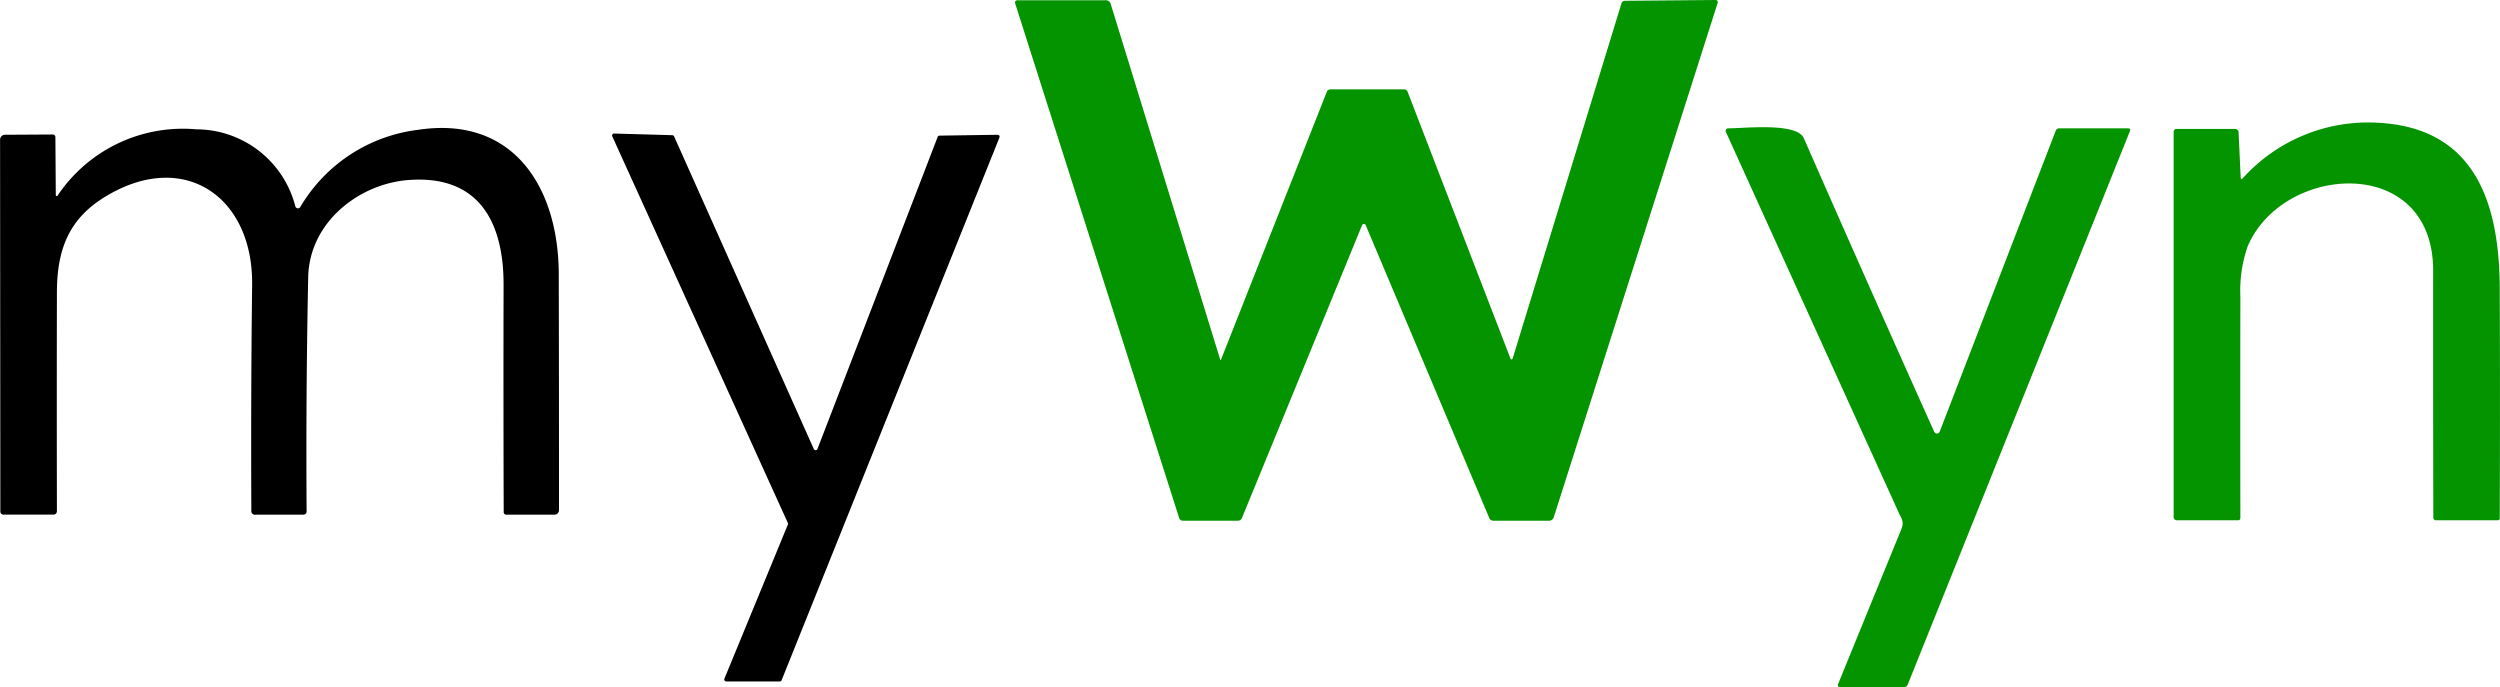
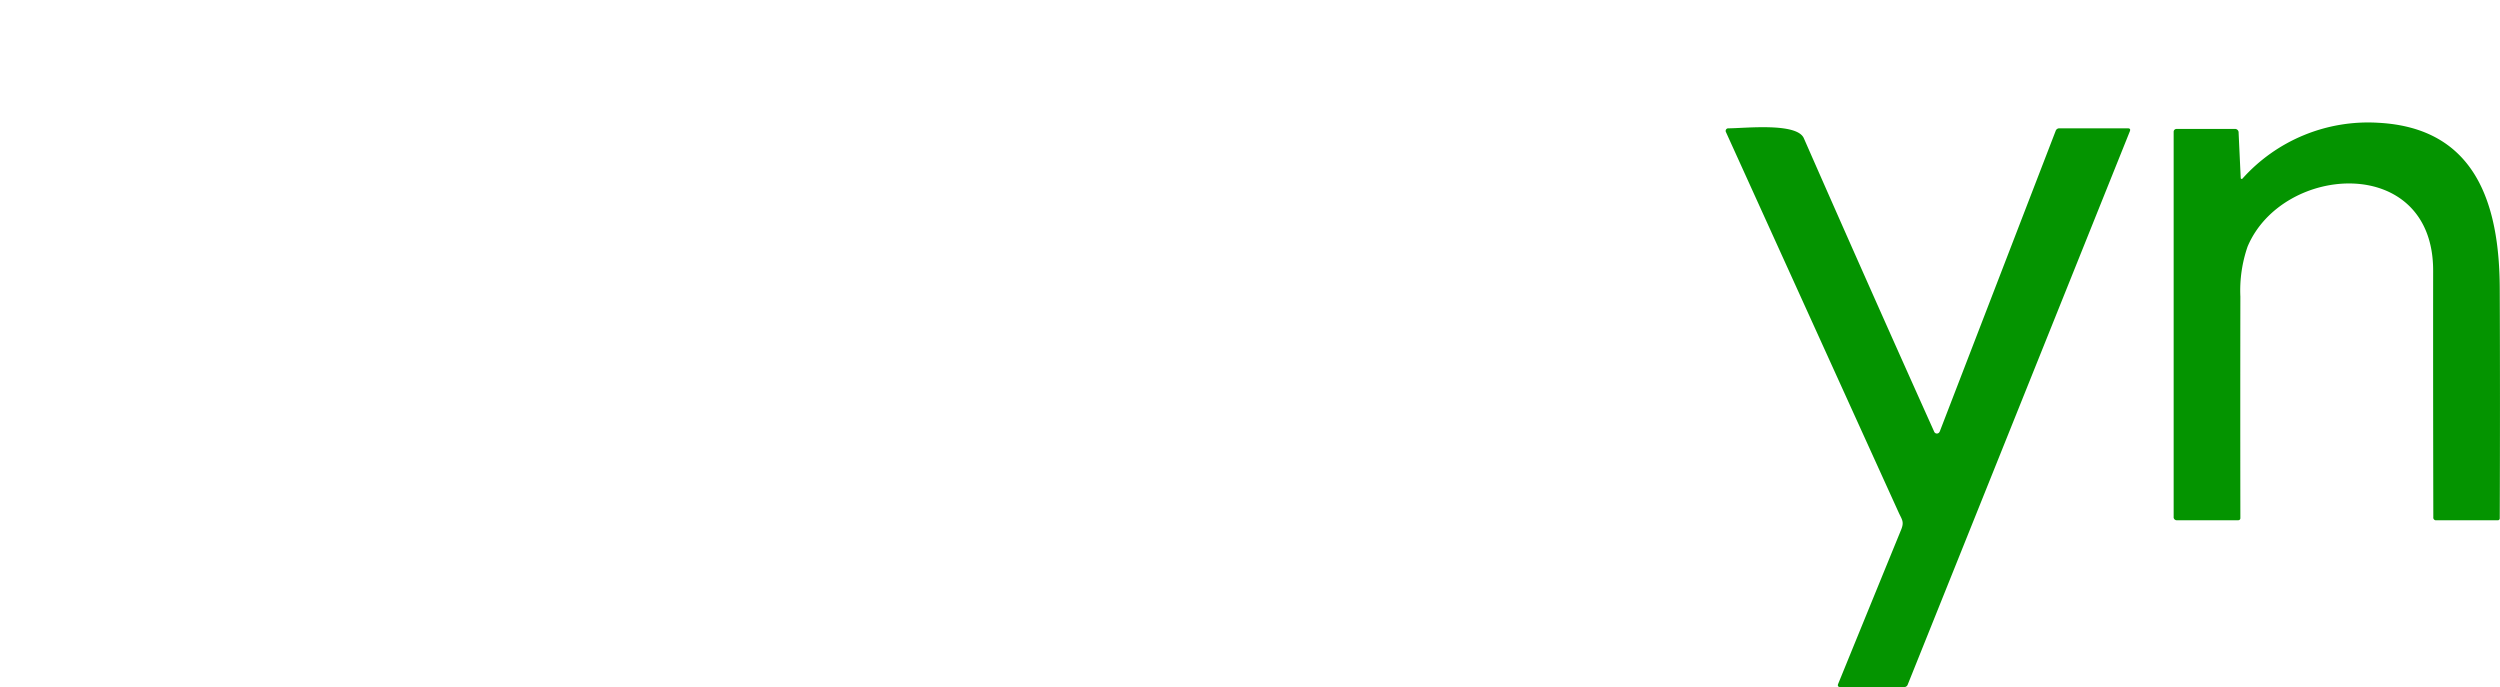
<svg xmlns="http://www.w3.org/2000/svg" width="171" height="47" viewBox="0 0 171 47">
  <g id="logo_mywyn" transform="translate(-83.99 -88.21)">
-     <path id="Path_28964" data-name="Path 28964" d="M276.924,112.781,284.146,94.5a.261.261,0,0,1,.264-.179l5.014,0a.255.255,0,0,1,.256.175l7.035,18.246a.078.078,0,0,0,.144,0L304.3,88.454a.248.248,0,0,1,.252-.19l6.193-.054a.141.141,0,0,1,.12.059.15.15,0,0,1,.02.135l-11.211,35.184a.345.345,0,0,1-.33.241h-3.787a.3.3,0,0,1-.3-.2l-8.448-20.019a.129.129,0,0,0-.123-.082.139.139,0,0,0-.125.086l-8.211,20.015a.3.3,0,0,1-.295.2h-3.729a.272.272,0,0,1-.283-.21l-11.2-35.145q-.078-.248.182-.248l5.984,0a.348.348,0,0,1,.365.272l7.474,24.276Q276.881,112.893,276.924,112.781Z" transform="translate(-109.406 0)" fill="#049400" />
    <path id="Path_28965" data-name="Path 28965" d="M471.7,113.715a11.531,11.531,0,0,1,9.274-3.822c6.713.345,8.3,5.6,8.327,11.319q.031,7.858,0,15.743a.128.128,0,0,1-.128.128l-4.21,0a.182.182,0,0,1-.206-.206q-.019-8.444-.012-16.864c.012-8.009-10.295-7.338-12.693-1.649a9.2,9.2,0,0,0-.493,3.415q-.012,7.575,0,15.165a.138.138,0,0,1-.14.136l-4.179,0a.214.214,0,0,1-.244-.241V110.51a.194.194,0,0,1,.194-.194h3.977a.243.243,0,0,1,.272.264l.144,3.093a.066.066,0,0,0,.113.043Z" transform="translate(-234.328 -13.286)" fill="#049400" />
-     <path id="Path_28966" data-name="Path 28966" d="M87.925,115.471a10.313,10.313,0,0,1,9.492-4.54,7.007,7.007,0,0,1,6.775,5.27.186.186,0,0,0,.338.043,10.877,10.877,0,0,1,8.04-5.277c6.546-1,9.62,3.954,9.639,9.849q.019,7.932.016,16.166a.307.307,0,0,1-.307.307h-3.275a.18.18,0,0,1-.2-.2q-.027-7.769-.008-15.51c.008-4.284-1.669-7.532-6.476-7.183-3.392.244-6.81,2.875-6.888,6.647q-.163,7.9-.109,16.026a.217.217,0,0,1-.217.221h-3.287a.244.244,0,0,1-.276-.276q-.039-7.745.054-15.433c.074-6.081-4.7-9.317-10.066-6.03-2.456,1.5-3.283,3.582-3.287,6.535q-.016,7.474,0,14.967a.233.233,0,0,1-.233.233l-3.388,0a.218.218,0,0,1-.248-.244l-.019-25.405a.334.334,0,0,1,.334-.334l3.24-.019a.184.184,0,0,1,.21.2l.027,3.943a.07.07,0,0,0,.124.043Z" transform="translate(0 -13.875)" />
    <path id="Path_28967" data-name="Path 28967" d="M402.662,131.638l7.939-20.59a.256.256,0,0,1,.241-.167h4.691q.217,0,.14.2l-15.192,37.842a.258.258,0,0,1-.26.178h-4.334q-.26,0-.159-.237,2.154-5.281,4.3-10.528c.225-.547.05-.695-.167-1.172q-5.925-13.046-11.82-26.034a.175.175,0,0,1,.159-.248c1.121,0,4.7-.415,5.173.679q4.412,10.05,8.921,20.085a.2.2,0,0,0,.365-.012Z" transform="translate(-186 -13.894)" fill="#049400" />
-     <path id="Path_28968" data-name="Path 28968" d="M214.238,112.063l3.97-.058a.136.136,0,0,1,.128.186l-14.9,37.12a.136.136,0,0,1-.128.085h-3.663a.136.136,0,0,1-.124-.186l4.342-10.543a.136.136,0,0,0,0-.109L191.852,112.11a.136.136,0,0,1,.128-.19l3.981.113a.136.136,0,0,1,.12.081l9.558,21.389a.136.136,0,0,0,.248-.008l8.223-21.346a.136.136,0,0,1,.128-.085Z" transform="translate(-65.983 -14.576)" />
  </g>
</svg>